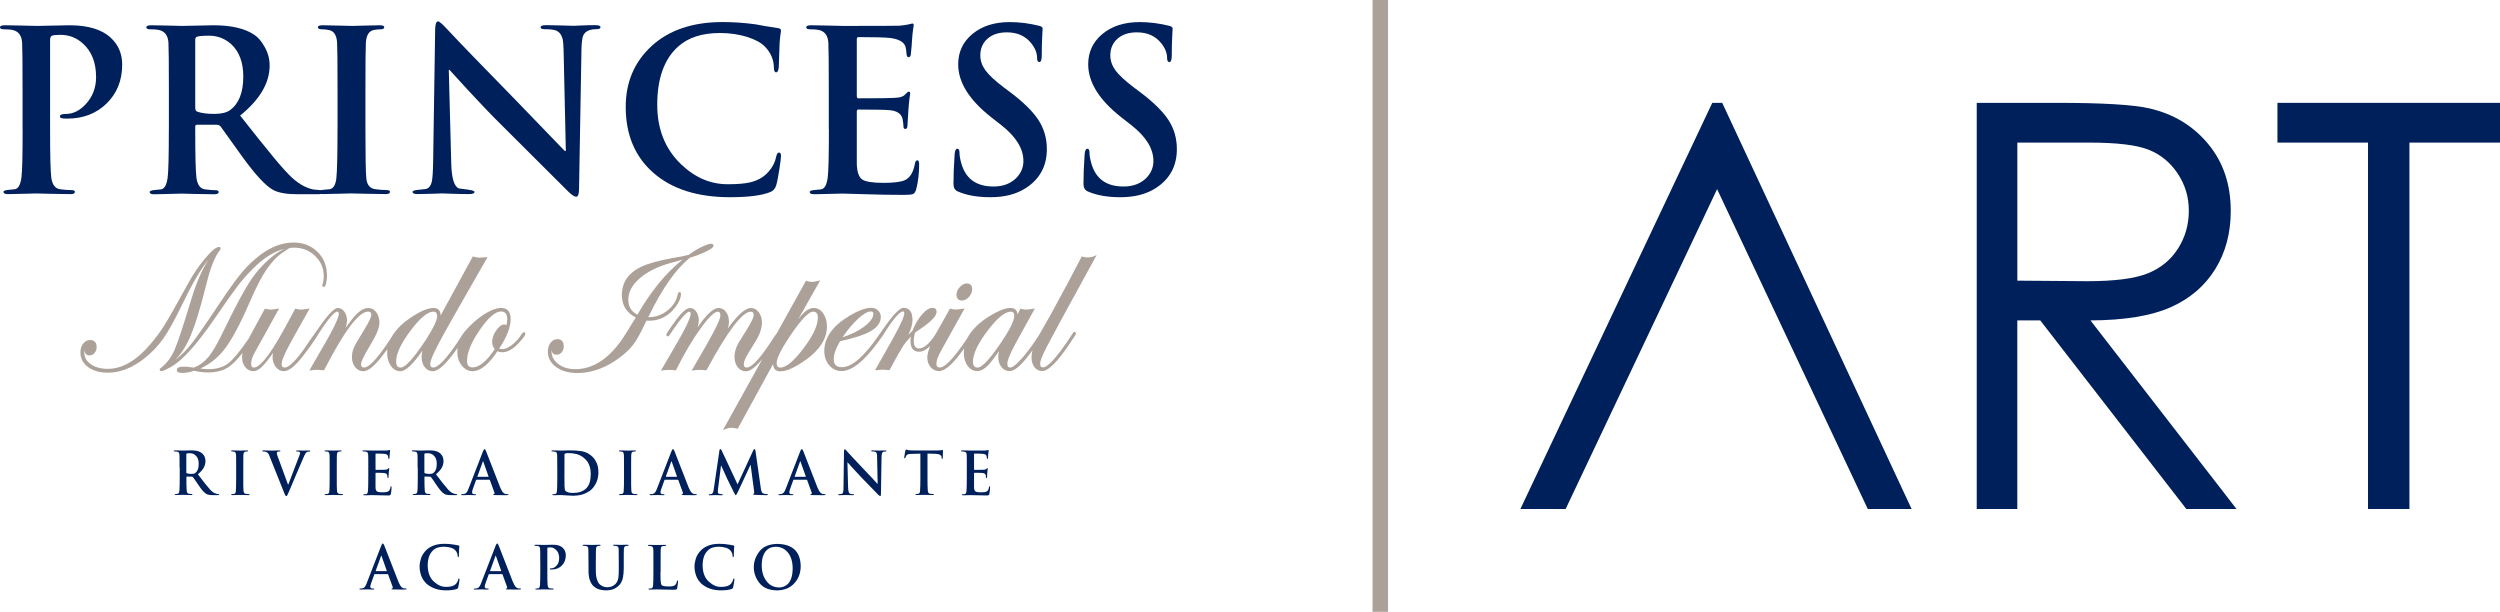
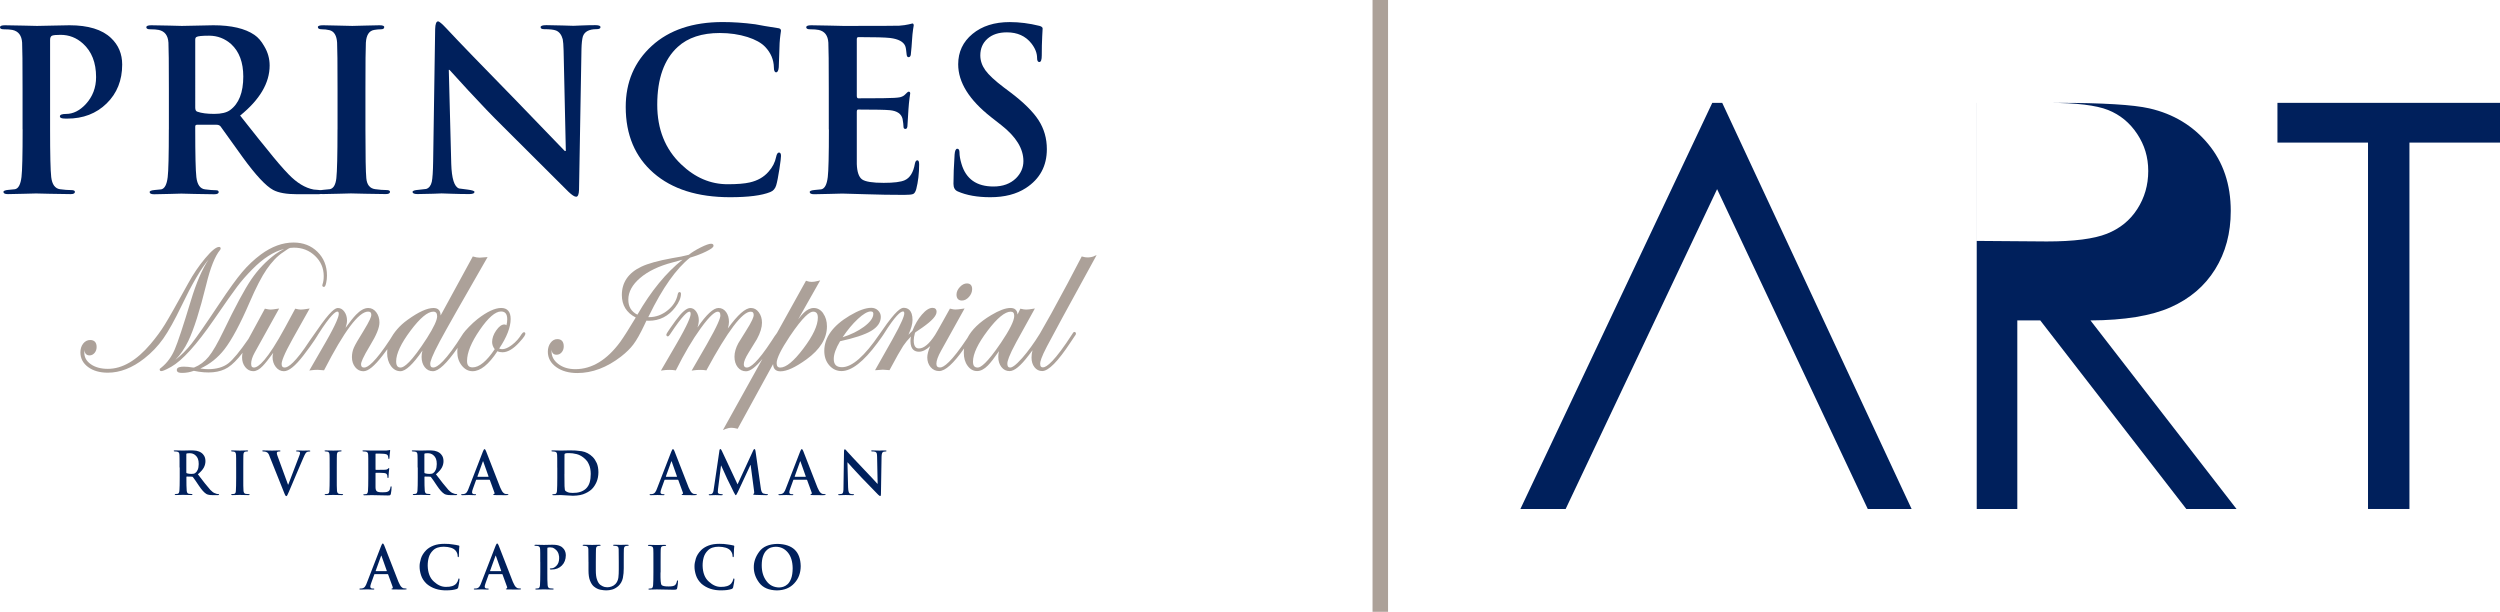
<svg xmlns="http://www.w3.org/2000/svg" id="Capa_1" viewBox="0 0 683.77 167.34">
  <defs>
    <style>.cls-1{fill:#00205c;}.cls-2{fill:#aca199;}</style>
  </defs>
  <g>
-     <path class="cls-1" d="M540.66,28.13h22.13c12.33,0,20.69,.51,25.07,1.51,6.59,1.51,11.96,4.75,16.08,9.72,4.13,4.97,6.19,11.08,6.19,18.34,0,6.05-1.42,11.37-4.27,15.95-2.85,4.59-6.91,8.05-12.2,10.4-5.29,2.34-12.59,3.54-21.9,3.59l39.95,51.58h-13.73l-39.95-51.58h-6.28v51.58h-11.1V28.13Zm11.1,10.87v37.76l19.14,.15c7.41,0,12.9-.7,16.45-2.11,3.56-1.41,6.33-3.66,8.32-6.76,1.99-3.1,2.99-6.56,2.99-10.39s-1.01-7.11-3.03-10.16c-2.02-3.05-4.66-5.22-7.94-6.53-3.28-1.31-8.72-1.96-16.34-1.96h-19.59Z" />
+     <path class="cls-1" d="M540.66,28.13h22.13c12.33,0,20.69,.51,25.07,1.51,6.59,1.51,11.96,4.75,16.08,9.72,4.13,4.97,6.19,11.08,6.19,18.34,0,6.05-1.42,11.37-4.27,15.95-2.85,4.59-6.91,8.05-12.2,10.4-5.29,2.34-12.59,3.54-21.9,3.59l39.95,51.58h-13.73l-39.95-51.58h-6.28v51.58h-11.1V28.13Zv37.76l19.14,.15c7.41,0,12.9-.7,16.45-2.11,3.56-1.41,6.33-3.66,8.32-6.76,1.99-3.1,2.99-6.56,2.99-10.39s-1.01-7.11-3.03-10.16c-2.02-3.05-4.66-5.22-7.94-6.53-3.28-1.31-8.72-1.96-16.34-1.96h-19.59Z" />
    <path class="cls-1" d="M622.9,39v-10.87h60.87v10.87h-24.77v100.21h-11.33V39h-24.77Z" />
    <polygon class="cls-1" points="471.04 28.13 468.32 28.13 415.84 139.21 428.22 139.21 445.42 102.88 445.53 102.66 469.64 51.73 510.85 139.21 522.84 139.21 471.04 28.13" />
  </g>
  <rect class="cls-2" x="375.4" width="4.24" height="167.34" />
  <g>
    <g>
      <path class="cls-1" d="M6.17,35.37v-10.75c0-7.29-.04-11.61-.12-12.95-.12-1.96-1-3.12-2.63-3.48-.57-.12-1.37-.18-2.38-.18-.69,0-1.04-.18-1.04-.55s.45-.55,1.34-.55c1.22,0,2.88,.03,4.98,.09,2.1,.06,3.37,.09,3.82,.09,.81,0,2.25-.03,4.31-.09,2.06-.06,3.57-.09,4.55-.09,5.13,0,8.92,1.16,11.36,3.48,2.04,1.92,3.06,4.34,3.06,7.27,0,4.32-1.42,7.86-4.25,10.63-2.83,2.77-6.43,4.15-10.78,4.15-.65,0-1.08-.02-1.28-.06-.49-.08-.73-.26-.73-.55,0-.45,.57-.67,1.71-.67,1.91,0,3.71-.9,5.38-2.69,1.87-2.04,2.81-4.5,2.81-7.39,0-3.95-1.2-7.01-3.6-9.17-1.75-1.59-3.79-2.38-6.11-2.38-1.14,0-1.91,.07-2.29,.21-.39,.14-.58,.54-.58,1.19v24.44c0,6.93,.1,11.28,.31,13.08,.24,2,1.04,3.1,2.38,3.3,1.18,.16,2.22,.24,3.12,.24,.65,0,.98,.16,.98,.49,0,.41-.39,.61-1.16,.61-1.55,0-3.43-.03-5.65-.09-2.22-.06-3.49-.09-3.82-.09-.37,0-1.52,.03-3.45,.09-1.93,.06-3.35,.09-4.25,.09-.82,0-1.22-.2-1.22-.61,0-.28,.45-.47,1.34-.55,.61-.08,1.22-.14,1.83-.18,.94-.2,1.53-1.32,1.77-3.36,.2-1.59,.31-5.93,.31-13.01Z" />
      <path class="cls-1" d="M46.19,35.37v-10.75c0-7.29-.04-11.61-.12-12.95-.12-1.96-1-3.12-2.63-3.48-.57-.12-1.37-.18-2.38-.18-.69,0-1.04-.18-1.04-.55s.45-.55,1.34-.55c1.26,0,2.91,.03,4.95,.09,2.04,.06,3.18,.09,3.42,.09,.69,0,2.15-.03,4.37-.09,2.22-.06,3.64-.09,4.25-.09,4.93,0,8.68,.88,11.24,2.63,1.02,.69,1.91,1.73,2.69,3.12,.98,1.63,1.47,3.38,1.47,5.26,0,4.77-2.69,9.33-8.07,13.69,4.44,5.62,6.88,8.68,7.33,9.17,2.36,2.97,4.34,5.28,5.93,6.91,2.24,2.32,4.52,3.71,6.84,4.15,.49,.04,.96,.08,1.41,.12,.69,.08,1.04,.27,1.04,.55,0,.41-.39,.61-1.16,.61h-5.8c-2.93,0-5.11-.39-6.54-1.16-2-1.06-4.79-4.05-8.37-8.98-1.75-2.48-3.77-5.29-6.05-8.43-.24-.28-.61-.43-1.1-.43h-5.32c-.33,0-.49,.16-.49,.49v.85c0,6.88,.1,11.21,.31,12.99,.24,2.06,1.04,3.18,2.38,3.34,1.22,.16,2.22,.24,2.99,.24,.49,0,.73,.16,.73,.49,0,.41-.41,.61-1.22,.61-1.39,0-3.21-.03-5.47-.09-2.26-.06-3.43-.09-3.51-.09-.29,0-1.36,.03-3.24,.09-1.87,.06-3.28,.09-4.22,.09-.82,0-1.22-.2-1.22-.61,0-.28,.45-.47,1.34-.55,.61-.08,1.22-.14,1.83-.18,.94-.2,1.53-1.32,1.77-3.36,.2-1.59,.31-5.93,.31-13.01Zm7.21-24.5V29.44c0,.61,.18,.98,.55,1.1,1.14,.41,2.69,.61,4.64,.61s3.4-.35,4.34-1.04c2.4-1.75,3.61-4.81,3.61-9.17,0-3.87-1.1-6.82-3.3-8.86-1.75-1.55-3.77-2.32-6.05-2.32-1.96,0-3.12,.12-3.48,.37-.2,.12-.31,.37-.31,.73Z" />
      <path class="cls-1" d="M92.32,35.37v-10.75c0-7.29-.04-11.61-.12-12.95-.12-1.96-.82-3.1-2.08-3.42-.69-.16-1.4-.24-2.11-.24s-1.07-.2-1.07-.61c0-.33,.49-.49,1.47-.49,.81,0,2.21,.03,4.19,.09,1.98,.06,3.23,.09,3.76,.09,.45,0,1.59-.03,3.42-.09,1.83-.06,3.18-.09,4.03-.09s1.28,.16,1.28,.49c0,.41-.29,.61-.88,.61s-1.22,.06-1.9,.18c-1.37,.24-2.11,1.41-2.24,3.48-.08,1.34-.12,5.66-.12,12.95v10.75c0,7.29,.08,11.75,.24,13.38,.16,1.79,.97,2.79,2.42,2.99,1.17,.16,2.2,.24,3.09,.24,.64,0,.97,.16,.97,.49,0,.41-.39,.61-1.16,.61-1.55,0-3.43-.03-5.65-.09-2.22-.06-3.51-.09-3.88-.09s-1.52,.03-3.45,.09c-1.93,.06-3.35,.09-4.25,.09-.82,0-1.22-.2-1.22-.61,0-.28,.45-.47,1.34-.55,.61-.08,1.22-.14,1.83-.18,.98-.2,1.57-1.21,1.77-3.02,.2-1.81,.31-6.26,.31-13.35Z" />
      <path class="cls-1" d="M122.75,19.11l.67,25.66c.12,4.07,.83,6.33,2.14,6.78,.12,.04,.92,.14,2.38,.31,1.22,.16,1.83,.37,1.83,.61,0,.41-.47,.61-1.41,.61-1.55,0-3.16-.03-4.83-.09-1.67-.06-2.59-.09-2.75-.09,.04,0-.73,.03-2.32,.09-1.59,.06-3.01,.09-4.28,.09-.9,0-1.34-.2-1.34-.61,0-.28,.53-.47,1.59-.55,.73-.08,1.45-.16,2.14-.24,.77-.24,1.28-.9,1.53-1.96,.2-.94,.33-2.81,.37-5.62l.55-36.17c.04-1.38,.31-2.08,.79-2.08,.33,0,1.08,.63,2.26,1.89,3.34,3.59,9.65,10.12,18.94,19.61,4.15,4.32,8.63,8.96,13.44,13.93h.31l-.61-27.43c-.04-1.51-.12-2.55-.24-3.12-.33-1.22-.94-2.02-1.83-2.38-.61-.24-1.69-.37-3.24-.37-.65,0-.98-.18-.98-.55s.53-.55,1.59-.55c1.22,0,2.69,.03,4.4,.09,1.71,.06,2.71,.09,2.99,.09,.04,0,.75-.03,2.14-.09,1.38-.06,2.67-.09,3.85-.09,.94,0,1.41,.18,1.41,.55s-.37,.55-1.1,.55c-2.04,0-3.28,.67-3.73,2.02-.2,.73-.33,1.85-.37,3.36l-.67,38.56c-.04,1.26-.31,1.89-.79,1.89-.45,0-1.14-.45-2.08-1.34-3.91-3.87-9.92-9.86-18.02-17.96-2.77-2.73-5.89-5.97-9.35-9.72-1.75-1.91-3.48-3.81-5.19-5.68h-.18Z" />
      <path class="cls-1" d="M199.68,53.94c-8.88,0-15.86-2.21-20.93-6.63-5.07-4.42-7.61-10.44-7.61-18.06,0-6.8,2.38-12.37,7.14-16.71,4.76-4.34,11.22-6.51,19.4-6.51,2.82,0,5.78,.2,8.88,.61,1.43,.29,3.47,.63,6.13,1.04,.61,.04,.92,.29,.92,.73,0,.12-.05,.47-.15,1.04-.1,.73-.18,1.51-.23,2.32-.05,1.79-.13,3.99-.23,6.6-.08,.94-.33,1.41-.73,1.41s-.61-.45-.61-1.34c-.04-2.12-.84-3.99-2.38-5.62-1.06-1.1-2.67-2-4.83-2.69-2.32-.73-4.85-1.1-7.58-1.1-4.89,0-8.72,1.26-11.49,3.79-3.75,3.42-5.62,8.7-5.62,15.82,0,6.72,2.18,12.16,6.54,16.31,3.79,3.63,8.02,5.44,12.71,5.44,2.61,0,4.62-.16,6.05-.49,2.16-.49,3.87-1.47,5.13-2.93,1.1-1.22,1.79-2.57,2.08-4.03,.16-.81,.43-1.22,.79-1.22s.55,.31,.55,.92c0,.45-.14,1.63-.43,3.54-.33,2.12-.62,3.63-.89,4.52-.27,.9-.8,1.51-1.62,1.83-2.32,.94-5.99,1.41-11,1.41Z" />
      <path class="cls-1" d="M226.68,35.37v-10.75c0-7.29-.04-11.61-.12-12.95-.12-1.96-1-3.12-2.63-3.48-.57-.12-1.37-.18-2.38-.18-.69,0-1.04-.18-1.04-.55s.45-.55,1.34-.55c1.22,0,2.88,.03,4.98,.09,2.1,.06,3.37,.09,3.82,.09,9.65,0,14.74-.02,15.28-.06,1.06-.08,1.93-.2,2.63-.37,.69-.16,1.02-.24,.98-.24,.24,0,.37,.18,.37,.55,0,.04-.06,.41-.18,1.1-.12,.82-.21,1.77-.28,2.87-.06,1.1-.17,2.44-.34,4.03-.08,.45-.29,.67-.61,.67-.29,0-.46-.22-.52-.67-.06-.45-.11-.88-.15-1.28-.04-.41-.12-.77-.24-1.1-.49-1.18-1.86-1.91-4.11-2.2-1.39-.16-4.29-.24-8.71-.24-.29,0-.43,.2-.43,.61v15.46c0,.45,.14,.67,.43,.67,5.6,0,8.88-.04,9.82-.12,.69-.04,1.23-.1,1.6-.18,.61-.16,1.06-.41,1.35-.73,.49-.53,.82-.79,.98-.79,.29,0,.43,.16,.43,.49,0,.04-.06,.45-.18,1.22-.12,.94-.23,2.02-.31,3.24-.16,2.32-.25,3.69-.25,4.09,0,.77-.18,1.16-.55,1.16s-.55-.21-.55-.64-.08-1.13-.25-2.11c-.33-1.38-1.47-2.18-3.44-2.38-1.15-.12-4.05-.18-8.71-.18-.25,0-.37,.2-.37,.61v14.3c.08,2.16,.56,3.55,1.44,4.19,.88,.63,2.85,.95,5.92,.95,2.78,0,4.7-.24,5.77-.73,1.43-.65,2.35-2.16,2.76-4.52,.12-.61,.34-.92,.67-.92s.49,.37,.49,1.1c0,2.49-.27,4.75-.79,6.78-.2,.73-.49,1.18-.86,1.34-.37,.16-1.18,.24-2.44,.24-3.54,0-7.07-.06-10.57-.18-3.5-.12-5.62-.18-6.35-.18-.37,0-1.52,.03-3.45,.09-1.93,.06-3.35,.09-4.25,.09-.82,0-1.22-.2-1.22-.61,0-.28,.45-.47,1.34-.55,.61-.08,1.22-.14,1.83-.18,.94-.2,1.53-1.32,1.77-3.36,.2-1.59,.31-5.93,.31-13.01Z" />
      <path class="cls-1" d="M270.86,53.94c-3.54,0-6.52-.53-8.92-1.59-.77-.33-1.16-1.02-1.16-2.08,0-2.2,.1-4.87,.31-8,.08-1.06,.33-1.59,.73-1.59s.61,.35,.61,1.04c0,.85,.18,1.89,.55,3.12,1.22,4.12,4.13,6.17,8.74,6.17,2.57,0,4.62-.75,6.17-2.26,1.34-1.34,2.02-2.91,2.02-4.7,0-3.38-2-6.64-5.99-9.78l-2.81-2.2c-6.03-4.73-9.04-9.55-9.04-14.48,0-3.38,1.3-6.15,3.91-8.31,2.61-2.16,6.01-3.24,10.2-3.24,2.65,0,5.36,.35,8.13,1.04,.57,.16,.86,.41,.86,.73,0-.08-.04,.64-.12,2.17-.08,1.53-.12,3.25-.12,5.16,0,1.22-.22,1.83-.67,1.83-.41,0-.61-.37-.61-1.1,0-1.34-.53-2.69-1.59-4.03-1.59-1.99-3.81-2.99-6.66-2.99-2.24,0-4.01,.58-5.32,1.74-1.3,1.16-1.96,2.68-1.96,4.55,0,1.43,.46,2.78,1.37,4.06,.92,1.28,2.62,2.86,5.1,4.74l1.71,1.28c3.67,2.77,6.25,5.33,7.76,7.67,1.51,2.34,2.26,4.98,2.26,7.91,0,4.6-1.92,8.15-5.74,10.63-2.57,1.67-5.8,2.51-9.72,2.51Z" />
-       <path class="cls-1" d="M306.42,53.94c-3.54,0-6.52-.53-8.92-1.59-.77-.33-1.16-1.02-1.16-2.08,0-2.2,.1-4.87,.31-8,.08-1.06,.33-1.59,.73-1.59s.61,.35,.61,1.04c0,.85,.18,1.89,.55,3.12,1.22,4.12,4.13,6.17,8.74,6.17,2.57,0,4.62-.75,6.17-2.26,1.34-1.34,2.02-2.91,2.02-4.7,0-3.38-2-6.64-5.99-9.78l-2.81-2.2c-6.03-4.73-9.04-9.55-9.04-14.48,0-3.38,1.3-6.15,3.91-8.31,2.61-2.16,6.01-3.24,10.2-3.24,2.65,0,5.36,.35,8.13,1.04,.57,.16,.86,.41,.86,.73,0-.08-.04,.64-.12,2.17-.08,1.53-.12,3.25-.12,5.16,0,1.22-.22,1.83-.67,1.83-.41,0-.61-.37-.61-1.1,0-1.34-.53-2.69-1.59-4.03-1.59-1.99-3.81-2.99-6.66-2.99-2.24,0-4.01,.58-5.32,1.74-1.3,1.16-1.96,2.68-1.96,4.55,0,1.43,.46,2.78,1.37,4.06,.92,1.28,2.62,2.86,5.1,4.74l1.71,1.28c3.67,2.77,6.25,5.33,7.76,7.67,1.51,2.34,2.26,4.98,2.26,7.91,0,4.6-1.92,8.15-5.74,10.63-2.57,1.67-5.8,2.51-9.72,2.51Z" />
    </g>
    <g>
      <path class="cls-2" d="M143.28,90.88c-.18,0-.37,.15-.64,.54-.67,1.12-1.54,2.1-2.59,2.9-1.44,1.1-2.63,1.42-3.52,1.01,2.09-3.12,3.14-5.84,3.14-8.1,0-1.97-.91-3-2.59-3s-3.89,1.02-6.47,3.03c-1.53,1.19-3.45,3.23-3.95,3.99-4.81,7.67-7.1,9.27-8.15,9.27-.6,0-.84-.31-.84-1.04,0-.56,.45-2.08,2.64-6.16,1.74-3.24,6.04-10.83,12.78-22.54l.27-.47-.5,.04c-1.21,.1-1.57,.12-1.66,.12-.55,0-1.11-.1-1.69-.28l-.19-.06-8.81,16.16c-.01-1.35-.67-2.05-1.94-2.05-1.73,0-4.05,1.05-7.06,3.21-2.34,1.67-3.7,3.43-4.84,5.42-4.12,6.28-6.11,7.66-7.07,7.66-.59,0-.85-.27-.85-.92,0-.48,.44-1.78,2.5-5.17,1.71-2.79,2.53-4.83,2.53-6.22,0-1.11-.29-2.06-.87-2.82-.59-.78-1.33-1.16-2.2-1.16-1.04,0-2.17,.62-3.35,1.85-.74,.77-1.69,1.97-2.85,3.58,.27-.77,.4-1.45,.4-2.04,0-.91-.24-1.71-.71-2.37-.48-.68-1.08-1.02-1.77-1.02s-2,.64-5.78,6.18l-1.94,2.76c-3.96,6.07-5.9,7.34-6.82,7.34-.6,0-.86-.29-.86-.98s.53-2.43,3.05-6.93l4.62-8.24-.55,.09c-.81,.14-1.44,.21-1.87,.21-.36,0-.81-.07-1.36-.21l-.17-.04-2.75,5.09c-4.93,9.1-7.36,11.01-8.54,11.01-.38,0-.77-.12-.77-1.04,0-.85,.32-1.86,.94-2.99l6.72-12.11-.54,.08c-.87,.14-1.47,.21-1.8,.21s-.79-.07-1.38-.21l-.18-.04-4.5,8.28c-2.34,3.4-4.2,5.66-5.5,6.67-1.37,1.06-3.23,1.6-5.53,1.6-.54,0-1.25-.06-2.13-.18,2.57-1.16,4.79-2.93,6.6-5.26,2.01-2.6,4.33-6.92,6.88-12.84,1.74-4.04,3.31-7.06,4.65-9.01,1.34-1.93,2.89-3.68,4.61-4.75,.58-.36,1.44-1.08,1.84-1.13h0c.34-.04,.68-.07,1.01-.07,2.28,0,4.23,.76,5.8,2.27,1.56,1.49,2.36,3.34,2.36,5.47,0,.95-.11,1.71-.33,2.3l-.06,.27c0,.21,.13,.43,.42,.43,.34,0,.51-.46,.65-1.14,.14-.63,.21-1.29,.21-1.97,0-2.61-.88-4.79-2.59-6.48-1.71-1.69-3.91-2.55-6.55-2.55-2.99,0-5.98,1.09-8.92,3.25-1.87,1.39-3.59,3.01-5.13,4.83-1.53,1.81-3.62,4.7-6.21,8.59-3.65,5.49-6.21,9.17-7.6,10.94-1.36,1.73-2.86,3.24-4.48,4.49,1.38-1.4,2.56-3.13,3.55-5.16,1.52-3.19,3.16-8.34,4.88-15.31,1.13-4.7,2.42-7.93,3.83-9.62,.07-.1,.12-.2,.15-.37,0-.26-.16-.44-.42-.44-.82,0-2.04,.99-3.83,3.12-1.7,2.03-3.26,4.31-4.61,6.79-3.2,5.8-5.36,9.63-6.44,11.36-1.06,1.72-2.38,3.52-3.92,5.33-3.8,4.48-7.71,6.75-11.63,6.75-1.91,0-3.49-.43-4.69-1.28-1.18-.84-1.76-1.87-1.76-3.16,0-.36,.02-.61,.04-.77,.04,.99,.53,1.53,1.4,1.53,.54,0,1-.24,1.38-.69,.37-.44,.55-.99,.55-1.62,0-1.22-.62-1.9-1.76-1.9-.76,0-1.41,.33-1.93,.99-.5,.65-.75,1.46-.75,2.39,0,1.64,.72,3,2.14,4.04,1.37,1.01,3.18,1.52,5.36,1.52,3.33,0,6.69-1.3,9.98-3.89,2-1.56,3.74-3.39,5.19-5.44,1.44-2.05,3.13-5.09,5.04-9.06,2.76-5.77,5.22-9.98,7.34-12.56-1.76,2.67-3.36,6.38-4.79,11.11-2.14,7.06-3.64,11.59-4.46,13.48-.87,2.02-2.06,3.64-3.52,4.84-.48,.38-.5,.41-.52,.43l-.07,.09v.12c0,.27,.16,.45,.4,.45,.27,0,.85-.11,2.72-1.16,3.03-1.71,6.97-6.04,11.67-12.86,3.17-4.61,5.32-7.67,6.4-9.08,1.12-1.5,2.48-3.06,4.04-4.64,2.98-3.06,5.93-4.95,8.82-5.69-.72,.37-1.59,.85-2.4,1.44-2.54,1.9-4.76,4.21-6.58,6.88-1.88,2.77-4.45,7.56-7.65,14.21-1.57,3.26-2.92,5.61-4.04,6.98-1.09,1.33-2.42,2.32-3.99,2.95h-.21c-1.04-.17-1.89-.25-2.53-.25-.85,0-1.97,.09-1.97,.91s1.11,.8,1.48,.8c1.07,0,2.14-.19,3.17-.57,3.83,.81,7.05,.55,9.34-.92,1.19-.76,2.54-2.11,4-4-.09,.43-.14,.84-.14,1.22,0,1.05,.29,1.95,.87,2.68,.59,.74,1.33,1.12,2.19,1.12,.82,0,1.7-.47,2.58-1.41,.65-.66,1.62-1.87,2.88-3.6-.12,.44-.18,.81-.18,1.15,0,1.05,.3,1.96,.89,2.72,.6,.76,1.34,1.15,2.21,1.15,1.36,0,3.1-1.41,5.34-4.31,2.89-3.73,3.98-5.67,4.02-5.74,3.46-5.44,4.77-6.25,5.23-6.25,.21,0,.42,.04,.42,.61,0,.68-.61,2.56-3.55,7.69l-4.51,7.82,.54-.08c.54-.08,1.14-.12,1.76-.12,.17,0,.69,.04,1.57,.12h.17s.08-.15,.08-.15c5.41-10.53,9.42-15.89,11.94-15.89,.64,0,.9,.28,.9,.94,0,.4-.38,1.49-2.15,4.37-1.42,2.27-2.28,3.76-2.62,4.55-.35,.79-.53,1.66-.53,2.59,0,1.08,.3,1.99,.89,2.74,.6,.75,1.35,1.12,2.24,1.12,1.32,0,3.03-1.41,5.26-4.31,.49-.64,.92-1.22,1.3-1.72-.04,.33-.06,.67-.06,1.01,0,1.42,.34,2.62,1.02,3.56,.7,.97,1.57,1.45,2.61,1.45,1.42,0,3.41-1.85,6.03-5.64-.16,.61-.24,1.19-.24,1.72,0,1.12,.29,2.07,.85,2.8,.58,.74,1.32,1.12,2.24,1.12,1.56,0,3.78-2.1,6.77-6.39-.07,.38-.09,.76-.09,1.14,0,1.42,.4,2.67,1.21,3.69,.82,1.04,1.81,1.56,2.97,1.56,2.13,0,4.41-1.83,6.79-5.46,.41,.19,.89,.28,1.4,.28,1.4,0,2.94-.9,4.56-2.68,1.48-1.6,1.68-2.12,1.68-2.41,0-.24-.16-.4-.37-.4Zm-33.7,9.65c-.52,0-1.23-.17-1.23-1.69,0-2.09,1.32-4.91,3.93-8.39,2.59-3.46,4.69-5.21,6.22-5.21,.73,0,1.06,.4,1.06,1.29,0,1.02-.93,3.01-2.76,5.9-4.3,6.7-6.3,8.1-7.22,8.1Zm26.13-10.15c-.74,1.07-1.11,2.14-1.11,3.16,0,.68,.24,1.34,.71,1.97-2.2,3.29-4.24,4.97-6.05,4.97-1.04,0-1.52-.56-1.52-1.76,0-2.27,1.17-5.13,3.49-8.49,2.29-3.35,4.25-5.04,5.79-5.04,1.16,0,1.71,.67,1.71,2.12,0,.59-.07,1.15-.22,1.66-.19-.19-.41-.23-.55-.23-.74,0-1.5,.55-2.25,1.65Z" />
      <path class="cls-2" d="M184.68,84.06c1.05-1.36,1.57-2.6,1.57-3.7,0-.33-.2-.48-.38-.48-.25,0-.42,.21-.51,.63-.33,1.7-1.26,3.18-2.78,4.39-1.53,1.23-3.22,1.84-5.04,1.84-.08,0-.16,0-.24,0l.2-.38c3.7-7.59,7.48-12.93,11.24-15.89,1.62-.48,3.09-1.04,4.35-1.66,1.7-.83,2.06-1.24,2.06-1.61,0-.13-.04-.54-.65-.54-.54,0-1.49,.33-2.87,1.02-1.31,.66-2.4,1.33-3.23,2l-2.1,.49-2.54,.45c-3.77,.69-6.57,1.47-8.34,2.32-3.54,1.67-5.34,4.28-5.34,7.75,0,2.79,1.28,4.86,3.8,6.15-1.77,2.96-3.19,5.2-4.22,6.65-3.64,4.96-7.78,7.48-12.3,7.48-1.87,0-3.44-.48-4.67-1.42-1.23-.94-1.83-2.05-1.83-3.42,0-.28,.02-.48,.03-.63v.1c0,.92,.48,1.42,1.34,1.42,.55,0,1.02-.22,1.4-.67,.37-.44,.56-.98,.56-1.61,0-1.3-.61-1.99-1.76-1.99-.72,0-1.35,.34-1.85,1.02-.49,.66-.74,1.48-.74,2.41,0,1.73,.78,3.15,2.33,4.25,1.49,1.06,3.43,1.6,5.73,1.6,4.07,0,8.12-1.52,12-4.54,1.4-1.09,2.52-2.2,3.33-3.28,.87-1.15,1.88-2.93,3-5.3l.57-1.21c.21,.03,.43,.03,.66,.03,2.94,0,5.37-1.24,7.23-3.68Zm-10.35,2.01c-1.67-.84-2.48-2.19-2.48-4.13,0-2.1,1.09-4.09,3.23-5.91,2.18-1.86,5.17-3.29,8.87-4.25,1.09-.29,1.93-.51,2.49-.69,.08-.01,.16-.04,.23-.06-4.46,3.52-8.6,8.57-12.34,15.04Z" />
      <path class="cls-2" d="M225.17,85.71c-.7-.98-1.57-1.47-2.6-1.47-.94,0-1.87,.46-2.78,1.37-.39,.38-.88,.95-1.47,1.71l6.01-10.63-.61,.15c-.68,.18-1.26,.26-1.72,.26s-.9-.08-1.35-.25l-.2-.07-7.91,14.24c-.09,.09-.12,.19-.14,.22l-.5,.67-.83,1.28c-3.96,6.07-5.88,7.34-6.78,7.34-.6,0-.85-.27-.85-.92,0-.69,.43-1.73,1.28-3.1,1.84-3.01,2.27-3.71,2.3-3.74l.03-.06c.91-1.67,1.36-3.17,1.36-4.44,0-1.1-.28-2.06-.86-2.84-.57-.79-1.3-1.19-2.16-1.19-1.53,0-3.6,1.84-6.32,5.6,.21-.66,.31-1.26,.31-1.8,0-1.06-.26-1.97-.78-2.69-.55-.74-1.24-1.11-2.08-1.11-1.39,0-3.28,1.75-5.76,5.33,.26-.77,.37-1.43,.37-2,0-.89-.24-1.67-.68-2.31-.46-.68-1.03-1.01-1.7-1.01-.97,0-2.27,1.12-3.96,3.44-2.54,3.5-2.54,3.7-2.54,3.86,0,.23,.11,.4,.36,.46,.21,0,.4-.16,.64-.54,3.56-5.42,4.84-6.22,5.29-6.22,.13,0,.36,0,.36,.61,0,.71-.69,2.72-3.96,8.34l-4.17,7.17,.55-.08c.51-.08,1.12-.12,1.8-.12,.64,0,1.15,.04,1.55,.12l.18,.03,.09-.18c2.21-4.43,4.46-8.24,6.69-11.32,2.72-3.78,4.04-4.57,4.67-4.57,.36,0,.73,.13,.73,1.05,0,.64-.64,2.52-3.72,7.9l-4.14,7.17,.56-.08c.51-.08,1.13-.12,1.86-.12,.6,0,1.09,.04,1.43,.11l.18,.04,.09-.17c5.71-10.55,9.75-15.9,12.02-15.9,.59,0,.84,.28,.84,.94,0,.45-.38,1.6-2.22,4.48-1.2,1.9-1.86,2.94-1.98,3.18-.71,1.32-1.06,2.57-1.06,3.72s.3,2.11,.87,2.85c.6,.76,1.35,1.13,2.28,1.13,1.14,0,2.62-1.11,4.49-3.37l-10.8,19.44,.69-.28c.54-.22,1.11-.34,1.67-.34,.38,0,.89,.08,1.49,.23l.18,.05,9.7-17.71c.02,1.3,.71,1.99,1.99,1.99,1.75,0,4.08-1.07,7.13-3.27,3.72-2.69,5.6-5.73,5.6-9.03,0-1.4-.35-2.59-1.03-3.54Zm-5.44,9.62c-2.61,3.46-4.74,5.2-6.3,5.2-.7,0-1.01-.37-1.01-1.22,0-1.28,1.19-3.71,3.54-7.24,3.78-5.65,5.58-6.83,6.42-6.83,.89,0,1.31,.52,1.31,1.64,0,2.13-1.33,4.98-3.96,8.45Z" />
      <path class="cls-2" d="M262.53,78.5c-.61,.65-.92,1.36-.92,2.08,0,1.04,.53,1.62,1.48,1.62,.7,0,1.35-.34,1.93-.99,.58-.65,.87-1.38,.87-2.14,0-1-.51-1.55-1.43-1.55-.67,0-1.33,.33-1.93,.98Z" />
      <path class="cls-2" d="M299.23,70.08c-.55,.22-1.15,.33-1.8,.33-.39,0-.85-.07-1.37-.22l-.19-.06-.1,.19c-2.22,4.32-4.99,9.51-8.24,15.44-1.14,2.06-3.05,5.38-3.12,5.5-1.62,2.63-3.25,4.86-4.82,6.65-1.91,2.17-2.83,2.61-3.27,2.61-.4,0-.8-.12-.8-1.1,0-.63,.43-2.15,2.45-5.86l5.08-9.19-.55,.09c-.76,.14-1.37,.21-1.85,.21-.4,0-.85-.07-1.37-.2l-.19-.06-.78,1.62c-.08-1.18-.74-1.8-1.93-1.8-1.35,0-3.14,.67-5.32,1.98-3.17,1.89-5.32,3.99-6.48,6.26-4.39,6.61-6.48,8.04-7.46,8.04-.7,0-1.01-.32-1.01-1.04,0-.81,.43-2.01,1.29-3.55l6.42-11.55-.54,.08c-.87,.14-1.55,.21-2.02,.21-.29,0-.72-.07-1.27-.21l-.18-.04s-3.85,6.95-4.05,7.18c-1.6,2.47-3.08,3.71-4.4,3.71-.61,0-1.45-.23-1.45-2.2,0-.55,.11-1.25,.35-2.09l.24-.21c.79-.53,1.39-.94,1.79-1.22,2.64-1.86,3.87-3.22,3.87-4.3,0-.69-.4-1.08-1.1-1.08-.89,0-1.85,.61-2.93,1.86-1.03,1.19-1.9,2.68-2.58,4.42-.36,.32-.72,.68-1.09,1.07,.74-1.59,1.12-2.92,1.12-4.03,0-2.75-1.33-3.33-2.44-3.33-.68,0-2.06,.64-5.86,6.19,0,0-.64,.9-.73,1.03-4.06,5.98-7.51,9.02-10.26,9.02-1.54,0-2.25-.72-2.25-2.27,0-1.28,.57-2.9,1.73-4.83,3.92-.86,6.76-1.8,8.46-2.8,1.78-1.05,2.68-2.35,2.68-3.87,0-.7-.27-1.29-.78-1.77-.5-.47-1.13-.7-1.83-.7-1.53,0-3.52,.72-5.94,2.16-4.58,2.74-6.91,5.98-6.91,9.62,0,1.57,.45,2.9,1.35,3.94,.91,1.05,2.04,1.58,3.37,1.58,2.74,0,6.04-2.58,9.81-7.67l1.16-1.6c.22-.29,.35-.48,.42-.61,.04-.07,.09-.12,.11-.17,3.23-5.17,4.66-6.25,5.29-6.25,.19,0,.37,.04,.37,.54,0,.61-.58,2.36-3.29,7.19l-4.71,8.34,.51-.03c1.33-.1,1.59-.12,1.63-.12,.16,0,.72,.04,1.66,.12h.16s.08-.14,.08-.14c1.73-3.26,2.98-5.43,3.67-6.49,.56-.84,1.28-1.71,2.11-2.57-.1,.49-.13,.92-.13,1.28,0,2.38,1.26,2.89,2.31,2.89,.99,0,2.02-.52,3.09-1.54-.54,1.28-.8,2.31-.8,3.09,0,1.06,.31,1.95,.91,2.66,.61,.72,1.4,1.08,2.32,1.08,1.68,0,3.92-2.03,6.85-6.19-.06,.39-.09,.78-.09,1.18,0,1.42,.34,2.62,1.03,3.56,.7,.97,1.57,1.45,2.6,1.45,.97,0,1.96-.51,2.96-1.53,.75-.75,1.76-2.07,3.03-3.91-.13,.55-.19,1.07-.19,1.58,0,1.09,.28,2.01,.85,2.75,.57,.74,1.32,1.12,2.23,1.12,1.32,0,3.03-1.41,5.23-4.31,.39-.5,.74-.95,1.05-1.38-.18,.66-.27,1.32-.27,2,0,1.05,.27,1.93,.81,2.62,.54,.7,1.25,1.06,2.1,1.06,1.73,0,4.27-2.57,7.76-7.85l1.14-1.71c.24-.26,.34-.48,.34-.68,0-.23-.11-.4-.36-.46-.16,0-.38,.08-.54,.42-4.94,7.67-7.15,9.27-8.12,9.27-.38,0-.77-.12-.77-1.04,0-.51,.31-1.73,1.85-4.68,1.24-2.41,5.7-10.59,13.23-24.32l.37-.69-.69,.29Zm-64.66,17.21c1.5-1.4,2.71-2.11,3.6-2.11,.61,0,.69,.32,.69,.67,0,1.08-.87,2.27-2.58,3.54-1.62,1.18-3.56,2.14-5.82,2.85,1.34-1.99,2.72-3.65,4.11-4.94Zm39.11,6.58c-3.73,5.51-5.46,6.66-6.25,6.66-.91,0-1.31-.5-1.31-1.64,0-2.11,1.35-4.94,3.99-8.43,2.62-3.47,4.76-5.22,6.33-5.22,.67,0,.96,.36,.96,1.17,0,1.31-1.25,3.82-3.71,7.46Z" />
    </g>
    <g>
      <path class="cls-1" d="M102.51,157.02c-.08,0-.13,.04-.15,.13l-.84,2.33c-.16,.43-.24,.77-.24,.99,0,.14,.05,.25,.14,.34,.1,.11,.26,.16,.49,.16h.24c.16,0,.24,.05,.23,.13,0,.1-.09,.15-.26,.15-.57-.02-1.13-.04-1.67-.05-.29,.01-.91,.03-1.85,.05-.2,0-.3-.05-.3-.15,0-.09,.06-.13,.19-.13,.16,0,.32-.01,.48-.03,.36-.05,.64-.21,.84-.47,.11-.13,.2-.28,.28-.46,.08-.16,.15-.34,.22-.53l3.94-10.18c.17-.44,.32-.66,.44-.65,.13,0,.26,.17,.4,.51,.98,2.55,2.28,5.87,3.89,9.98,.31,.7,.57,1.17,.8,1.39,.23,.22,.42,.34,.58,.37,.24,.04,.46,.06,.66,.06,.13,0,.2,.05,.2,.13,0,.06-.04,.1-.12,.11-.11,.03-.31,.05-.6,.05-.64,0-1.63-.01-2.97-.03-.3,0-.46-.04-.47-.12,0-.09,.07-.14,.21-.15,.15-.04,.2-.17,.15-.37l-1.26-3.45c-.03-.07-.08-.11-.16-.11h-3.5Zm3.2-.81c.07,0,.1-.03,.08-.09l-1.42-4.01c-.01-.09-.04-.13-.08-.14-.04,.01-.07,.06-.09,.14l-1.44,3.99c-.03,.07,0,.11,.06,.11h2.89Z" />
      <path class="cls-1" d="M122.09,161.47c-2.16,.02-3.95-.57-5.38-1.77-.76-.72-1.27-1.5-1.54-2.34-.28-.85-.42-1.67-.41-2.46-.01-.58,.11-1.28,.36-2.11,.25-.82,.74-1.6,1.47-2.34,.56-.54,1.24-.95,2.04-1.25,.8-.3,1.77-.46,2.92-.46,.89,0,1.65,.05,2.28,.17,.31,.03,.59,.07,.85,.13,.25,.06,.49,.11,.72,.15,.16,.02,.24,.08,.24,.19-.01,.07-.04,.37-.08,.89-.01,.69-.03,1.27-.05,1.75,0,.25-.06,.37-.18,.37s-.17-.12-.16-.36c-.01-.54-.21-1.03-.61-1.49-.59-.64-1.65-.97-3.18-1.01-1.32,0-2.3,.35-2.95,1.01-.56,.54-.94,1.17-1.15,1.89-.21,.74-.31,1.5-.3,2.31,.05,1.93,.61,3.38,1.7,4.34,1.04,.96,2.12,1.44,3.24,1.44,1.34,.03,2.3-.27,2.87-.91,.29-.37,.46-.72,.54-1.07,.03-.23,.1-.34,.2-.32,.1,0,.15,.09,.15,.24,0,.14-.04,.45-.11,.93-.08,.5-.16,.9-.24,1.23-.02,.12-.06,.21-.13,.28-.05,.07-.14,.14-.28,.2-.33,.11-.75,.21-1.27,.28-.52,.06-1.04,.09-1.56,.09h0Z" />
      <path class="cls-1" d="M133.8,157.02c-.08,0-.13,.04-.15,.13l-.84,2.33c-.16,.43-.24,.77-.24,.99,0,.14,.05,.25,.14,.34,.1,.11,.26,.16,.49,.16h.24c.16,0,.24,.05,.23,.13,0,.1-.09,.15-.26,.15-.57-.02-1.13-.04-1.67-.05-.29,.01-.91,.03-1.85,.05-.2,0-.3-.05-.3-.15,0-.09,.06-.13,.19-.13,.16,0,.32-.01,.48-.03,.36-.05,.64-.21,.84-.47,.11-.13,.2-.28,.28-.46,.08-.16,.15-.34,.22-.53l3.94-10.18c.17-.44,.32-.66,.44-.65,.13,0,.26,.17,.4,.51,.98,2.55,2.28,5.87,3.89,9.98,.31,.7,.57,1.17,.8,1.39,.23,.22,.42,.34,.58,.37,.24,.04,.46,.06,.66,.06,.13,0,.2,.05,.2,.13,0,.06-.04,.1-.12,.11-.11,.03-.31,.05-.6,.05-.64,0-1.63-.01-2.97-.03-.3,0-.46-.04-.47-.12,0-.09,.07-.14,.21-.15,.15-.04,.2-.17,.15-.37l-1.26-3.45c-.03-.07-.08-.11-.16-.11h-3.5Zm3.2-.81c.07,0,.1-.03,.08-.09l-1.42-4.01c-.01-.09-.04-.13-.08-.14-.04,.01-.07,.06-.09,.14l-1.44,3.99c-.03,.07,0,.11,.06,.11h2.89Z" />
      <path class="cls-1" d="M147.76,153.69c0-2.12,0-3.27-.03-3.44-.01-.29-.06-.5-.15-.63-.09-.15-.27-.25-.53-.29-.16-.03-.36-.05-.61-.05-.18,.01-.27-.04-.27-.15,0-.09,.11-.14,.35-.14,.95,.01,1.71,.03,2.26,.05,.72,0,1.48-.03,2.28-.05,.5,0,.93,.03,1.27,.09,.34,.07,.62,.15,.84,.26,.22,.09,.4,.2,.54,.31,.13,.09,.22,.18,.27,.26,.19,.16,.37,.41,.53,.75,.16,.34,.24,.74,.25,1.18-.01,1.17-.37,2.12-1.08,2.83-.71,.73-1.64,1.09-2.79,1.1-.1,0-.21,0-.33-.01-.11,0-.17-.05-.18-.15,0-.06,.04-.11,.11-.14,.06-.02,.17-.03,.33-.03,.47,0,.94-.24,1.4-.73,.45-.46,.69-1.11,.71-1.95,0-.15,0-.33-.01-.52-.02-.19-.05-.39-.12-.6-.05-.23-.14-.45-.27-.68-.13-.23-.31-.44-.53-.63-.3-.27-.58-.45-.85-.54-.28-.06-.52-.09-.72-.09-.25,0-.46,.02-.61,.06-.08,.03-.12,.13-.12,.31v6.49c-.01,1.56,.01,2.72,.08,3.48,.02,.23,.07,.42,.15,.56,.08,.17,.23,.27,.46,.31,.26,.04,.53,.06,.8,.06,.17,0,.25,.04,.25,.13-.01,.1-.11,.15-.3,.15-1.12-.02-1.93-.04-2.43-.05-.53,.01-1.19,.03-1.98,.05-.21,0-.32-.05-.32-.15-.01-.09,.07-.13,.25-.13,.25,0,.43-.02,.57-.06,.16-.04,.27-.14,.33-.31,.07-.15,.11-.34,.13-.59,.05-.75,.08-1.89,.08-3.45v-2.87Z" />
      <path class="cls-1" d="M160.95,153.69c0-2.12-.01-3.27-.03-3.44-.01-.28-.06-.5-.15-.63-.09-.15-.27-.25-.53-.29-.16-.03-.36-.05-.61-.05-.18,.01-.27-.04-.27-.15,0-.09,.11-.14,.35-.14,.94,.01,1.71,.03,2.29,.05,.56,0,1.2-.03,1.93-.05,.23,0,.35,.05,.35,.14,0,.11-.08,.16-.25,.15-.15,0-.3,.02-.45,.05-.2,.03-.34,.12-.43,.26-.09,.15-.14,.37-.15,.66-.01,.22-.02,.55-.02,.99-.01,.44-.02,1.26-.02,2.45v2.28c0,1.15,.11,2.02,.35,2.61,.21,.62,.5,1.08,.88,1.38,.19,.14,.37,.26,.55,.34,.18,.1,.35,.17,.51,.21,.17,.04,.33,.07,.48,.08,.16,.02,.3,.03,.43,.03,.35,0,.72-.07,1.11-.21,.39-.13,.74-.36,1.05-.67,.43-.45,.7-1.03,.81-1.74,.08-.69,.12-1.46,.11-2.29v-2.03c0-2.12-.01-3.27-.03-3.44-.01-.28-.06-.5-.15-.63-.09-.15-.27-.25-.53-.29-.17-.03-.36-.05-.57-.05-.18,.01-.27-.04-.27-.15,0-.09,.11-.14,.33-.14,1,.01,1.6,.03,1.81,.05,.11,0,.36,0,.75-.03,.37,0,.71-.01,1.04-.01,.22,0,.33,.05,.33,.14,0,.11-.09,.16-.29,.15-.14,0-.29,.02-.45,.05-.2,.03-.34,.12-.42,.26-.1,.15-.15,.37-.16,.66-.01,.22-.02,.55-.02,.99-.01,.44-.01,1.26-.01,2.45v1.73c.01,.91-.07,1.8-.24,2.66-.19,.88-.61,1.62-1.25,2.22-.56,.47-1.11,.79-1.66,.94-.55,.15-1.08,.23-1.6,.23-.43,0-.97-.05-1.62-.17-.65-.13-1.27-.44-1.87-.95-.4-.36-.73-.88-.99-1.56-.27-.67-.41-1.58-.41-2.74v-2.37Z" />
      <path class="cls-1" d="M180.65,156.55c-.01,1.04,0,1.84,.05,2.4,.04,.58,.14,.95,.28,1.09,.12,.11,.32,.19,.6,.26,.27,.07,.71,.1,1.31,.1,.42,0,.79-.03,1.1-.09,.3-.04,.55-.17,.74-.37,.22-.28,.36-.6,.41-.97,0-.15,.06-.23,.18-.24,.08,0,.12,.09,.12,.27,0,.12-.02,.4-.06,.82-.05,.42-.11,.77-.17,1.05-.03,.17-.1,.29-.21,.34-.13,.06-.39,.09-.78,.09-2.03-.03-3.55-.06-4.57-.09-.53,.01-1.19,.03-1.98,.05-.21,0-.32-.05-.32-.15-.01-.09,.07-.13,.25-.13,.25,0,.43-.02,.57-.06,.16-.04,.27-.14,.33-.31,.07-.15,.11-.34,.13-.58,.05-.75,.08-1.9,.08-3.46v-2.85c0-2.12,0-3.27-.03-3.44-.01-.28-.06-.5-.15-.63-.09-.15-.27-.25-.53-.29-.14-.03-.31-.05-.52-.05-.18,.01-.27-.04-.27-.15,0-.09,.12-.14,.35-.14,.88,.01,1.6,.03,2.16,.05,.6,0,1.31-.03,2.13-.05,.22,0,.33,.05,.33,.14,0,.11-.09,.16-.28,.15-.2,0-.4,.02-.61,.05-.2,.03-.34,.12-.43,.26-.09,.15-.14,.37-.15,.66-.01,.22-.02,.55-.02,.99-.01,.44-.01,1.26-.01,2.45v2.85Z" />
      <path class="cls-1" d="M197.28,161.47c-2.16,.02-3.95-.57-5.38-1.77-.76-.72-1.27-1.5-1.54-2.34-.28-.85-.42-1.67-.41-2.46-.01-.58,.11-1.28,.36-2.11,.25-.82,.74-1.6,1.47-2.34,.56-.54,1.24-.95,2.04-1.25,.8-.3,1.77-.46,2.92-.46,.89,0,1.65,.05,2.28,.17,.31,.03,.59,.07,.85,.13,.25,.06,.49,.11,.72,.15,.16,.02,.24,.08,.24,.19-.01,.07-.04,.37-.08,.89-.01,.69-.03,1.27-.05,1.75,0,.25-.06,.37-.18,.37s-.17-.12-.16-.36c-.01-.54-.21-1.03-.61-1.49-.59-.64-1.65-.97-3.18-1.01-1.32,0-2.3,.35-2.95,1.01-.56,.54-.94,1.17-1.15,1.89-.21,.74-.31,1.5-.3,2.31,.05,1.93,.61,3.38,1.7,4.34,1.04,.96,2.12,1.44,3.24,1.44,1.34,.03,2.3-.27,2.87-.91,.29-.37,.46-.72,.54-1.07,.03-.23,.1-.34,.2-.32,.1,0,.15,.09,.15,.24,0,.14-.04,.45-.11,.93-.08,.5-.16,.9-.24,1.23-.02,.12-.06,.21-.13,.28-.05,.07-.14,.14-.28,.2-.33,.11-.75,.21-1.27,.28-.52,.06-1.04,.09-1.56,.09h0Z" />
      <path class="cls-1" d="M212.5,161.48c-2.23-.04-3.85-.75-4.86-2.11-.99-1.32-1.48-2.74-1.47-4.25-.01-1.48,.49-2.89,1.49-4.23,1-1.38,2.66-2.09,4.99-2.13,4.15,.09,6.27,2.11,6.35,6.07-.01,1.89-.59,3.46-1.75,4.7-1.15,1.27-2.74,1.92-4.75,1.95Zm.66-.81c.29,0,.64-.06,1.03-.17,.41-.12,.81-.35,1.21-.7,.4-.36,.73-.89,.99-1.59,.26-.69,.4-1.62,.41-2.78-.02-1.84-.46-3.28-1.32-4.32-.87-1.04-1.96-1.56-3.28-1.57-.44,0-.88,.07-1.33,.21-.46,.15-.88,.43-1.26,.82-.38,.36-.68,.88-.91,1.54-.24,.66-.36,1.5-.36,2.52,0,1.73,.43,3.16,1.29,4.28,.84,1.16,2.02,1.75,3.54,1.77Z" />
    </g>
    <g>
      <path class="cls-1" d="M49.11,127.88c0-2.12,0-3.27-.03-3.44-.01-.28-.06-.5-.15-.63-.09-.15-.27-.25-.53-.29-.16-.03-.36-.05-.61-.05-.18,.01-.27-.04-.27-.15,0-.09,.11-.14,.35-.14,.98,.01,1.69,.03,2.15,.05,.76,0,1.5-.03,2.21-.05,.52,0,1.02,.04,1.51,.11,.49,.09,.95,.28,1.38,.58,.24,.15,.48,.42,.71,.79,.23,.39,.35,.87,.36,1.43,.01,.59-.13,1.18-.42,1.75-.31,.59-.86,1.22-1.65,1.88,1.37,1.83,2.51,3.25,3.41,4.27,.45,.46,.83,.75,1.14,.87,.3,.13,.51,.21,.63,.23,.17,.03,.32,.05,.44,.05s.19,.05,.19,.13c0,.1-.1,.15-.3,.15h-1.49c-.43,0-.76-.03-1-.08-.25-.04-.47-.12-.67-.22-.62-.36-1.33-1.15-2.15-2.39-.33-.48-.64-.94-.93-1.38-.3-.43-.51-.72-.63-.86-.07-.08-.16-.12-.28-.12l-1.37-.03c-.09,0-.13,.05-.13,.13v.22c-.01,1.57,.02,2.73,.08,3.47,.02,.24,.07,.44,.15,.59,.08,.17,.23,.27,.46,.31,.28,.04,.54,.06,.77,.06,.13,0,.19,.04,.19,.13,0,.1-.1,.15-.31,.15-1.11-.02-1.88-.04-2.31-.05-.47,.01-1.11,.03-1.91,.05-.21,0-.31-.05-.31-.15-.01-.09,.07-.13,.25-.13,.25,0,.43-.02,.57-.06,.16-.04,.27-.14,.33-.31,.07-.15,.11-.34,.13-.59,.05-.75,.08-1.89,.08-3.45v-2.86Zm1.85,1.29c-.01,.16,.04,.25,.15,.28,.37,.11,.77,.17,1.2,.17,.3,0,.54-.02,.71-.06,.14-.04,.28-.11,.41-.21,.25-.17,.47-.46,.64-.85,.18-.39,.27-.92,.28-1.58,0-.58-.07-1.07-.22-1.44-.16-.39-.37-.69-.63-.91-.24-.23-.5-.39-.77-.48-.28-.09-.54-.13-.79-.13-.39,0-.67,.02-.83,.06-.11,.03-.16,.1-.15,.23v4.94Z" />
      <path class="cls-1" d="M64.59,127.88c0-2.12,0-3.27-.03-3.44-.02-.54-.2-.85-.54-.91-.18-.04-.37-.06-.57-.06-.16,0-.25-.05-.25-.16,0-.08,.12-.12,.38-.12,.75,.01,1.43,.03,2.04,.05,.53,0,1.17-.03,1.92-.05,.21,0,.32,.04,.33,.12,0,.12-.08,.17-.25,.16-.14,0-.3,.02-.47,.05-.2,.03-.34,.12-.43,.26-.09,.15-.14,.37-.15,.66-.01,.22-.02,.55-.02,.99-.01,.44-.01,1.26-.01,2.45v2.85c-.01,1.63,0,2.81,.06,3.56,.03,.21,.09,.39,.17,.51,.08,.15,.23,.25,.46,.28,.26,.04,.53,.06,.8,.06,.17,0,.25,.04,.25,.13-.01,.1-.11,.15-.3,.15-1.12-.02-1.94-.04-2.45-.05-.53,.01-1.19,.03-1.98,.05-.21,0-.32-.05-.32-.15-.01-.09,.07-.13,.25-.13,.25,0,.43-.02,.57-.06,.29-.06,.44-.33,.46-.81,.05-.74,.08-1.92,.08-3.54v-2.87Z" />
      <path class="cls-1" d="M73.73,124.77c-.16-.44-.33-.75-.5-.91-.18-.15-.41-.26-.69-.33-.26-.04-.47-.06-.61-.06-.13,0-.19-.05-.19-.15,0-.06,.04-.1,.13-.12,.08,0,.18-.01,.28-.01,.9,.01,1.66,.03,2.28,.05,.45,0,1.09-.03,1.92-.05,.23,0,.35,.05,.37,.14-.02,.11-.09,.16-.24,.15-.26,0-.46,.04-.61,.11-.11,.07-.16,.19-.16,.34,0,.23,.12,.64,.37,1.25l2.7,7.38h.06c1.18-3.06,2.21-5.75,3.09-8.09,.09-.24,.14-.44,.15-.6,0-.14-.07-.25-.21-.31-.2-.05-.41-.08-.63-.08-.16,.01-.25-.03-.26-.13,0-.1,.14-.15,.44-.15,.84,.01,1.39,.03,1.65,.05,.16,0,.38,0,.68-.03,.28,0,.55-.01,.8-.01,.21,0,.32,.05,.33,.14,0,.11-.08,.16-.25,.15-.08,0-.19,0-.33,.02-.15,.02-.3,.08-.44,.17-.09,.06-.2,.19-.33,.38-.13,.21-.31,.57-.53,1.09-.52,1.23-1.15,2.7-1.89,4.4-1.03,2.42-1.72,4.07-2.09,4.94-.2,.46-.34,.77-.43,.94-.09,.17-.19,.26-.3,.26-.09,0-.17-.08-.25-.23-.09-.13-.2-.39-.34-.75l-3.97-9.92Z" />
      <path class="cls-1" d="M90.16,127.88c0-2.12,0-3.27-.03-3.44-.02-.54-.2-.85-.54-.91-.18-.04-.37-.06-.57-.06-.16,0-.25-.05-.25-.16,0-.08,.12-.12,.38-.12,.75,.01,1.43,.03,2.04,.05,.53,0,1.17-.03,1.92-.05,.21,0,.32,.04,.33,.12,0,.12-.08,.17-.25,.16-.14,0-.3,.02-.47,.05-.2,.03-.34,.12-.43,.26-.09,.15-.14,.37-.15,.66-.01,.22-.02,.55-.02,.99-.01,.44-.01,1.26-.01,2.45v2.85c-.01,1.63,0,2.81,.06,3.56,.03,.21,.09,.39,.17,.51,.08,.15,.23,.25,.46,.28,.26,.04,.53,.06,.8,.06,.17,0,.25,.04,.25,.13-.01,.1-.11,.15-.3,.15-1.12-.02-1.94-.04-2.45-.05-.53,.01-1.19,.03-1.98,.05-.21,0-.32-.05-.32-.15-.01-.09,.07-.13,.25-.13,.25,0,.43-.02,.57-.06,.29-.06,.44-.33,.46-.81,.05-.74,.08-1.92,.08-3.54v-2.87Z" />
      <path class="cls-1" d="M100.73,127.88c0-2.12,0-3.27-.03-3.44-.01-.29-.06-.5-.15-.63-.09-.15-.27-.25-.53-.29-.16-.03-.36-.05-.61-.05-.18,.01-.27-.04-.27-.15,0-.09,.12-.14,.35-.14,.95,.01,1.71,.03,2.27,.05,1.41,0,2.72,0,3.93-.01,.31-.03,.54-.06,.68-.09,.08-.03,.17-.05,.25-.06,.06,0,.09,.06,.09,.14-.01,.03-.05,.38-.12,1.05-.02,.34-.05,.69-.08,1.07,0,.11-.05,.17-.16,.18-.11,0-.16-.07-.14-.23,0-.15-.03-.35-.1-.58-.03-.15-.12-.27-.27-.37-.14-.09-.41-.16-.79-.21-.18-.02-.54-.04-1.08-.05-.55,0-.93-.01-1.15-.01-.07,0-.11,.05-.11,.16v4.11c-.01,.12,.02,.18,.11,.18,.24,0,.67,0,1.28-.01,.6,0,1.02,0,1.25-.02,.37-.03,.62-.11,.75-.25,.11-.14,.19-.21,.25-.21,.07,0,.11,.05,.11,.13-.01,.03-.05,.43-.13,1.18-.04,.46-.06,.83-.06,1.09,0,.07,0,.13-.02,.2-.01,.07-.05,.11-.13,.11-.1,0-.15-.05-.14-.14,0-.17-.02-.37-.06-.59-.04-.16-.12-.3-.24-.42-.14-.11-.35-.18-.64-.21-.19-.02-.55-.04-1.07-.05h-1.17c-.07,0-.1,.05-.09,.16v1.28c-.01,.88-.01,1.72,0,2.52,0,.54,.12,.9,.36,1.09,.24,.19,.76,.29,1.54,.28,.22,0,.47-.01,.74-.03,.28,0,.53-.07,.74-.17,.39-.16,.63-.56,.71-1.2,.01-.1,.03-.17,.06-.2,.04-.03,.07-.05,.12-.05,.09,.01,.13,.11,.12,.3,0,.21-.02,.52-.06,.9-.04,.4-.09,.7-.14,.89-.05,.19-.13,.31-.24,.36-.12,.04-.32,.06-.61,.06-2.18-.03-3.63-.06-4.37-.09-.53,.01-1.19,.03-1.99,.05-.21,0-.32-.05-.32-.15-.01-.09,.07-.13,.25-.13,.25,0,.43-.02,.57-.06,.16-.04,.27-.14,.33-.31,.07-.15,.11-.34,.13-.58,.05-.75,.08-1.9,.08-3.46v-2.86Z" />
      <path class="cls-1" d="M114.22,127.88c0-2.12,0-3.27-.03-3.44-.01-.28-.06-.5-.15-.63-.09-.15-.27-.25-.53-.29-.16-.03-.36-.05-.61-.05-.18,.01-.27-.04-.27-.15,0-.09,.11-.14,.35-.14,.98,.01,1.69,.03,2.15,.05,.76,0,1.5-.03,2.21-.05,.52,0,1.02,.04,1.51,.11,.49,.09,.95,.28,1.38,.58,.24,.15,.48,.42,.71,.79,.23,.39,.35,.87,.36,1.43,.01,.59-.13,1.18-.42,1.75-.31,.59-.86,1.22-1.65,1.88,1.37,1.83,2.51,3.25,3.41,4.27,.45,.46,.83,.75,1.14,.87,.3,.13,.51,.21,.63,.23,.17,.03,.32,.05,.44,.05s.19,.05,.19,.13c0,.1-.1,.15-.3,.15h-1.49c-.43,0-.76-.03-1-.08-.25-.04-.47-.12-.67-.22-.62-.36-1.33-1.15-2.15-2.39-.33-.48-.64-.94-.93-1.38-.3-.43-.51-.72-.63-.86-.07-.08-.16-.12-.28-.12l-1.37-.03c-.09,0-.13,.05-.13,.13v.22c-.01,1.57,.02,2.73,.08,3.47,.02,.24,.07,.44,.15,.59,.08,.17,.23,.27,.46,.31,.28,.04,.54,.06,.77,.06,.13,0,.19,.04,.19,.13,0,.1-.1,.15-.31,.15-1.11-.02-1.88-.04-2.31-.05-.47,.01-1.11,.03-1.91,.05-.21,0-.31-.05-.31-.15-.01-.09,.07-.13,.25-.13,.25,0,.43-.02,.57-.06,.16-.04,.27-.14,.33-.31,.07-.15,.11-.34,.13-.59,.05-.75,.08-1.89,.08-3.45v-2.86Zm1.85,1.29c-.01,.16,.04,.25,.15,.28,.37,.11,.77,.17,1.2,.17,.3,0,.54-.02,.71-.06,.14-.04,.28-.11,.41-.21,.25-.17,.47-.46,.64-.85,.18-.39,.27-.92,.28-1.58,0-.58-.07-1.07-.22-1.44-.16-.39-.37-.69-.63-.91-.24-.23-.5-.39-.77-.48-.28-.09-.54-.13-.79-.13-.39,0-.67,.02-.83,.06-.11,.03-.16,.1-.15,.23v4.94Z" />
      <path class="cls-1" d="M130.34,131.21c-.08,0-.13,.04-.15,.13l-.84,2.33c-.16,.43-.24,.77-.24,.99,0,.14,.05,.25,.14,.34,.1,.11,.26,.16,.49,.16h.24c.16,0,.24,.05,.23,.13,0,.1-.09,.15-.26,.15-.57-.02-1.13-.04-1.67-.05-.29,.01-.91,.03-1.85,.05-.2,0-.3-.05-.3-.15,0-.09,.06-.13,.19-.13,.16,0,.32-.01,.48-.03,.36-.05,.64-.21,.84-.47,.11-.13,.2-.28,.28-.46,.08-.16,.15-.34,.22-.53l3.94-10.18c.17-.44,.32-.66,.44-.65,.13,0,.26,.17,.4,.51,.98,2.55,2.28,5.87,3.89,9.98,.31,.7,.57,1.17,.8,1.39,.23,.22,.42,.34,.58,.37,.24,.04,.46,.06,.66,.06,.13,0,.2,.05,.2,.13,0,.06-.04,.1-.12,.11-.11,.03-.31,.05-.6,.05-.64,0-1.63-.01-2.97-.03-.3,0-.46-.04-.47-.12,0-.09,.07-.14,.21-.15,.15-.04,.2-.17,.15-.37l-1.26-3.45c-.03-.07-.08-.11-.16-.11h-3.5Zm3.2-.81c.07,0,.1-.03,.08-.09l-1.42-4.01c-.01-.09-.04-.13-.08-.14-.04,.01-.07,.06-.09,.14l-1.44,3.99c-.03,.07,0,.11,.06,.11h2.89Z" />
      <path class="cls-1" d="M152.41,127.88c0-2.12,0-3.27-.03-3.44-.01-.28-.06-.5-.15-.63-.09-.15-.27-.25-.53-.29-.16-.03-.36-.05-.61-.05-.18,.01-.27-.04-.27-.15,0-.09,.12-.14,.35-.14,.95,.01,1.71,.03,2.26,.05,.58,0,1.38-.03,2.42-.05,1.03-.02,2.11,.05,3.25,.23,1.15,.19,2.17,.73,3.05,1.62,.4,.41,.76,.96,1.07,1.64,.29,.68,.44,1.51,.45,2.49-.01,1.01-.18,1.9-.51,2.67-.34,.76-.74,1.38-1.2,1.85-.17,.19-.4,.39-.71,.6-.3,.22-.66,.43-1.1,.63-.84,.43-1.99,.66-3.45,.68-.59-.01-1.19-.04-1.81-.1-.61-.06-1.13-.09-1.53-.09-.53,0-1.19,.03-1.98,.05-.21,0-.32-.05-.32-.15-.01-.09,.07-.13,.25-.13,.25,0,.43-.02,.57-.06,.16-.04,.27-.14,.33-.31,.07-.15,.11-.34,.13-.58,.05-.75,.08-1.9,.08-3.46v-2.85Zm1.96,1.79c0,1.8,.01,2.89,.03,3.28,.01,.21,.03,.43,.06,.68,.01,.26,.05,.44,.11,.54,.11,.15,.33,.3,.66,.43,.33,.15,.8,.22,1.41,.22,1.54,.02,2.74-.37,3.61-1.16,.49-.47,.84-1.05,1.04-1.75,.19-.69,.28-1.46,.28-2.29-.01-1.04-.17-1.89-.49-2.57-.14-.33-.31-.63-.48-.89-.18-.24-.36-.44-.54-.6-.73-.69-1.5-1.14-2.31-1.35-.81-.2-1.52-.29-2.15-.28-.17,0-.36,0-.57,.01-.22,.03-.37,.07-.46,.1-.13,.05-.19,.16-.18,.33-.01,.71-.01,1.79-.01,3.24v2.04Z" />
-       <path class="cls-1" d="M170.67,127.88c0-2.12,0-3.27-.03-3.44-.02-.54-.2-.85-.54-.91-.18-.04-.37-.06-.57-.06-.16,0-.25-.05-.25-.16,0-.08,.12-.12,.38-.12,.75,.01,1.43,.03,2.04,.05,.53,0,1.17-.03,1.92-.05,.21,0,.32,.04,.33,.12,0,.12-.08,.17-.25,.16-.14,0-.3,.02-.47,.05-.2,.03-.34,.12-.43,.26-.09,.15-.14,.37-.15,.66-.01,.22-.02,.55-.02,.99-.01,.44-.01,1.26-.01,2.45v2.85c-.01,1.63,0,2.81,.06,3.56,.03,.21,.09,.39,.17,.51,.08,.15,.23,.25,.46,.28,.26,.04,.53,.06,.8,.06,.17,0,.25,.04,.25,.13-.01,.1-.11,.15-.3,.15-1.12-.02-1.94-.04-2.45-.05-.53,.01-1.19,.03-1.98,.05-.21,0-.32-.05-.32-.15-.01-.09,.07-.13,.25-.13,.25,0,.43-.02,.57-.06,.29-.06,.44-.33,.46-.81,.05-.74,.08-1.92,.08-3.54v-2.87Z" />
      <path class="cls-1" d="M181.88,131.21c-.08,0-.13,.04-.15,.13l-.84,2.33c-.16,.43-.24,.77-.24,.99,0,.14,.05,.25,.14,.34,.1,.11,.26,.16,.49,.16h.24c.16,0,.24,.05,.23,.13,0,.1-.09,.15-.26,.15-.57-.02-1.13-.04-1.67-.05-.29,.01-.91,.03-1.85,.05-.2,0-.3-.05-.3-.15,0-.09,.06-.13,.19-.13,.16,0,.32-.01,.48-.03,.36-.05,.64-.21,.84-.47,.11-.13,.2-.28,.28-.46,.08-.16,.15-.34,.22-.53l3.94-10.18c.17-.44,.32-.66,.44-.65,.13,0,.26,.17,.4,.51,.98,2.55,2.28,5.87,3.89,9.98,.31,.7,.57,1.17,.8,1.39,.23,.22,.42,.34,.58,.37,.24,.04,.46,.06,.66,.06,.13,0,.2,.05,.2,.13,0,.06-.04,.1-.12,.11-.11,.03-.31,.05-.6,.05-.64,0-1.63-.01-2.97-.03-.3,0-.46-.04-.47-.12,0-.09,.07-.14,.21-.15,.15-.04,.2-.17,.15-.37l-1.26-3.45c-.03-.07-.08-.11-.16-.11h-3.5Zm3.2-.81c.07,0,.1-.03,.08-.09l-1.42-4.01c-.01-.09-.04-.13-.08-.14-.04,.01-.07,.06-.09,.14l-1.44,3.99c-.03,.07,0,.11,.06,.11h2.89Z" />
      <path class="cls-1" d="M196.75,123.25c.05-.28,.14-.42,.26-.42,.07,0,.13,.03,.19,.08,.06,.07,.14,.21,.24,.42l4.29,9.15,4.27-9.26c.1-.26,.22-.39,.35-.39,.15,0,.24,.17,.28,.5l1.43,10.02c.1,.98,.35,1.53,.77,1.64,.45,.12,.77,.17,.97,.16,.16,0,.24,.04,.25,.12,0,.05-.04,.09-.11,.12-.09,.03-.19,.05-.3,.05-.94-.01-2-.04-3.19-.09-.32-.03-.47-.09-.45-.17,0-.07,.06-.13,.17-.17,.06-.02,.09-.09,.11-.2,.01-.11,0-.27-.03-.5l-.94-7.13h-.06l-3.43,7.35c-.3,.64-.5,.94-.58,.91-.06,0-.13-.07-.21-.23-.1-.15-.21-.34-.33-.58-.22-.46-.54-1.11-.96-1.96-.43-.84-.71-1.42-.85-1.72-.33-.77-.88-1.97-1.63-3.6h-.06l-.82,6.45c-.03,.27-.05,.52-.05,.77,.01,.29,.17,.46,.48,.52,.28,.05,.5,.08,.66,.08,.14,0,.22,.04,.23,.12-.01,.11-.13,.17-.38,.17-.73-.02-1.28-.04-1.65-.05-.42,.01-.93,.03-1.55,.05-.18,0-.27-.06-.28-.17,0-.08,.08-.12,.25-.12,.11,.01,.27,0,.47-.05,.21-.06,.37-.22,.47-.48,.1-.24,.15-.5,.18-.8l1.56-10.57Z" />
      <path class="cls-1" d="M217.11,131.21c-.08,0-.13,.04-.15,.13l-.84,2.33c-.16,.43-.24,.77-.24,.99,0,.14,.05,.25,.14,.34,.1,.11,.26,.16,.49,.16h.24c.16,0,.24,.05,.23,.13,0,.1-.09,.15-.26,.15-.57-.02-1.13-.04-1.67-.05-.29,.01-.91,.03-1.85,.05-.2,0-.3-.05-.3-.15,0-.09,.06-.13,.19-.13,.16,0,.32-.01,.48-.03,.36-.05,.64-.21,.84-.47,.11-.13,.2-.28,.28-.46,.08-.16,.15-.34,.22-.53l3.94-10.18c.17-.44,.32-.66,.44-.65,.13,0,.26,.17,.4,.51,.98,2.55,2.28,5.87,3.89,9.98,.31,.7,.57,1.17,.8,1.39,.23,.22,.42,.34,.58,.37,.24,.04,.46,.06,.66,.06,.13,0,.2,.05,.2,.13,0,.06-.04,.1-.12,.11-.11,.03-.31,.05-.6,.05-.64,0-1.63-.01-2.97-.03-.3,0-.46-.04-.47-.12,0-.09,.07-.14,.21-.15,.15-.04,.2-.17,.15-.37l-1.26-3.45c-.03-.07-.08-.11-.16-.11h-3.5Zm3.2-.81c.07,0,.1-.03,.08-.09l-1.42-4.01c-.01-.09-.04-.13-.08-.14-.04,.01-.07,.06-.09,.14l-1.44,3.99c-.03,.07,0,.11,.06,.11h2.89Z" />
      <path class="cls-1" d="M231.96,133.25c.02,.61,.08,1.05,.17,1.33,.09,.26,.22,.41,.38,.47,.28,.08,.56,.12,.82,.11,.18,0,.27,.05,.27,.13-.02,.1-.14,.15-.37,.15-1-.02-1.65-.04-1.95-.05-.23,.01-.8,.03-1.7,.05-.23,0-.34-.04-.34-.15,0-.09,.08-.13,.25-.13,.23,0,.47-.03,.71-.08,.2-.05,.34-.23,.41-.54,.07-.3,.1-.79,.09-1.48l.14-9.61c-.01-.36,.06-.54,.21-.55,.09,0,.18,.05,.27,.13,.09,.09,.19,.22,.31,.37,.58,.66,2.2,2.4,4.87,5.21,.6,.62,1.28,1.34,2.05,2.16,.75,.83,1.22,1.35,1.41,1.54h.08l-.15-7.3c0-.48-.04-.84-.11-1.05-.09-.21-.23-.34-.42-.4-.28-.07-.56-.11-.84-.09-.17,0-.26-.05-.25-.15,0-.06,.04-.1,.12-.12,.08,0,.18-.01,.28-.01,.88,.01,1.51,.03,1.9,.05,.09,0,.27,0,.54-.03,.28,0,.61-.01,.99-.01,.23-.01,.35,.03,.36,.14,0,.1-.09,.15-.28,.15-.14,0-.3,.02-.48,.05-.22,.05-.37,.18-.44,.39-.09,.21-.14,.54-.15,.99l-.17,10.25c0,.33-.07,.5-.21,.5-.08,0-.16-.05-.25-.13-.1-.06-.19-.14-.28-.22-1.23-1.25-2.77-2.83-4.63-4.77-1.96-2.09-3.2-3.45-3.74-4.09h-.05l.18,6.82Z" />
-       <path class="cls-1" d="M251.76,124.08l-2.34,.06c-.44,0-.78,.04-1.01,.09-.23,.07-.41,.2-.52,.37-.14,.25-.23,.44-.26,.57-.02,.13-.08,.19-.18,.19-.1,0-.15-.09-.14-.25,0-.08,.02-.21,.06-.39,.03-.18,.06-.38,.09-.6,.1-.47,.16-.77,.18-.88,.04-.2,.1-.31,.18-.31,.07,0,.15,.03,.25,.09,.09,.05,.23,.09,.42,.11,.5,.05,1.02,.08,1.57,.08h6.22c.94-.03,1.44-.08,1.51-.16,.08,0,.12,.11,.12,.34-.01,.58-.03,1.2-.05,1.87-.01,.17-.06,.26-.15,.26-.11,0-.17-.1-.17-.33l-.02-.18c0-.23-.14-.43-.41-.61-.28-.17-.76-.27-1.45-.29l-1.98-.05v6.65c-.01,1.56,.02,2.72,.08,3.48,.03,.23,.08,.42,.16,.56,.07,.17,.22,.27,.45,.31,.26,.04,.53,.06,.81,.06,.17,0,.25,.04,.25,.13-.01,.1-.11,.15-.3,.15-1.13-.02-1.95-.04-2.47-.05-.52,.01-1.18,.03-1.98,.05-.21,0-.31-.05-.31-.15-.01-.09,.07-.13,.25-.13,.24,0,.43-.02,.57-.06,.15-.04,.27-.14,.35-.31,.06-.15,.1-.34,.11-.59,.05-.75,.08-1.89,.08-3.45v-6.66Z" />
-       <path class="cls-1" d="M264.43,127.88c0-2.12,0-3.27-.03-3.44-.01-.29-.06-.5-.15-.63-.09-.15-.27-.25-.53-.29-.16-.03-.36-.05-.61-.05-.18,.01-.27-.04-.27-.15,0-.09,.12-.14,.35-.14,.95,.01,1.71,.03,2.27,.05,1.41,0,2.72,0,3.93-.01,.31-.03,.54-.06,.68-.09,.08-.03,.17-.05,.25-.06,.06,0,.09,.06,.09,.14-.01,.03-.05,.38-.12,1.05-.02,.34-.05,.69-.08,1.07,0,.11-.05,.17-.16,.18-.11,0-.16-.07-.14-.23,0-.15-.03-.35-.1-.58-.03-.15-.12-.27-.27-.37-.14-.09-.41-.16-.79-.21-.18-.02-.54-.04-1.08-.05-.55,0-.93-.01-1.15-.01-.07,0-.11,.05-.11,.16v4.11c-.01,.12,.02,.18,.11,.18,.24,0,.67,0,1.28-.01,.6,0,1.02,0,1.25-.02,.37-.03,.62-.11,.75-.25,.11-.14,.19-.21,.25-.21,.07,0,.11,.05,.11,.13-.01,.03-.05,.43-.13,1.18-.04,.46-.06,.83-.06,1.09,0,.07,0,.13-.02,.2-.01,.07-.05,.11-.13,.11-.1,0-.15-.05-.14-.14,0-.17-.02-.37-.06-.59-.04-.16-.12-.3-.24-.42-.14-.11-.35-.18-.64-.21-.19-.02-.55-.04-1.07-.05h-1.17c-.07,0-.1,.05-.09,.16v1.28c-.01,.88-.01,1.72,0,2.52,0,.54,.12,.9,.36,1.09,.24,.19,.76,.29,1.54,.28,.22,0,.47-.01,.74-.03,.28,0,.53-.07,.74-.17,.39-.16,.63-.56,.71-1.2,.01-.1,.03-.17,.06-.2,.04-.03,.07-.05,.12-.05,.09,.01,.13,.11,.12,.3,0,.21-.02,.52-.06,.9-.04,.4-.09,.7-.14,.89-.05,.19-.13,.31-.24,.36-.12,.04-.32,.06-.61,.06-2.18-.03-3.63-.06-4.37-.09-.53,.01-1.19,.03-1.99,.05-.21,0-.32-.05-.32-.15-.01-.09,.07-.13,.25-.13,.25,0,.43-.02,.57-.06,.16-.04,.27-.14,.33-.31,.07-.15,.11-.34,.13-.58,.05-.75,.08-1.9,.08-3.46v-2.86Z" />
    </g>
  </g>
</svg>